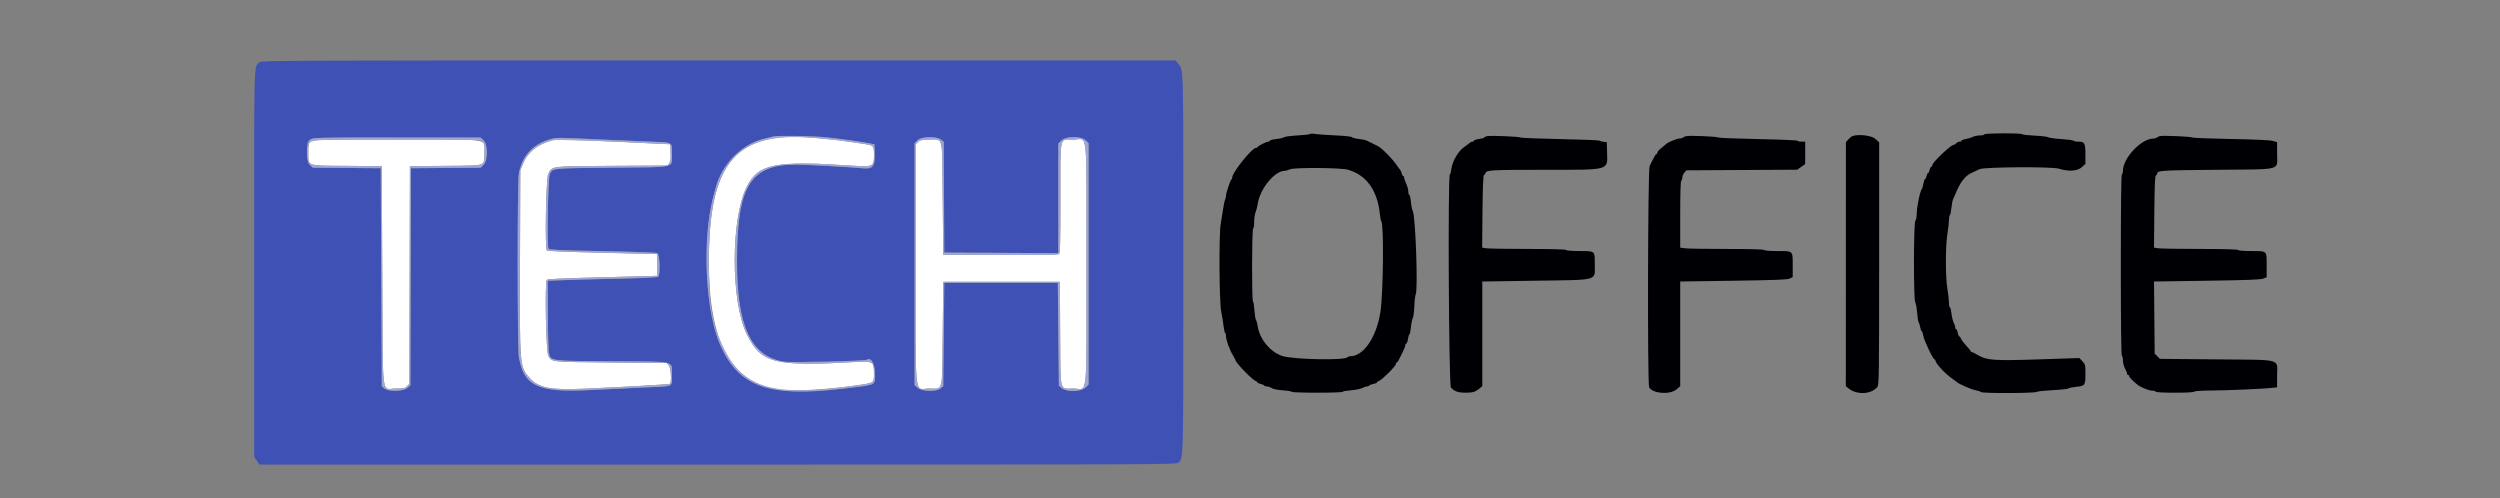
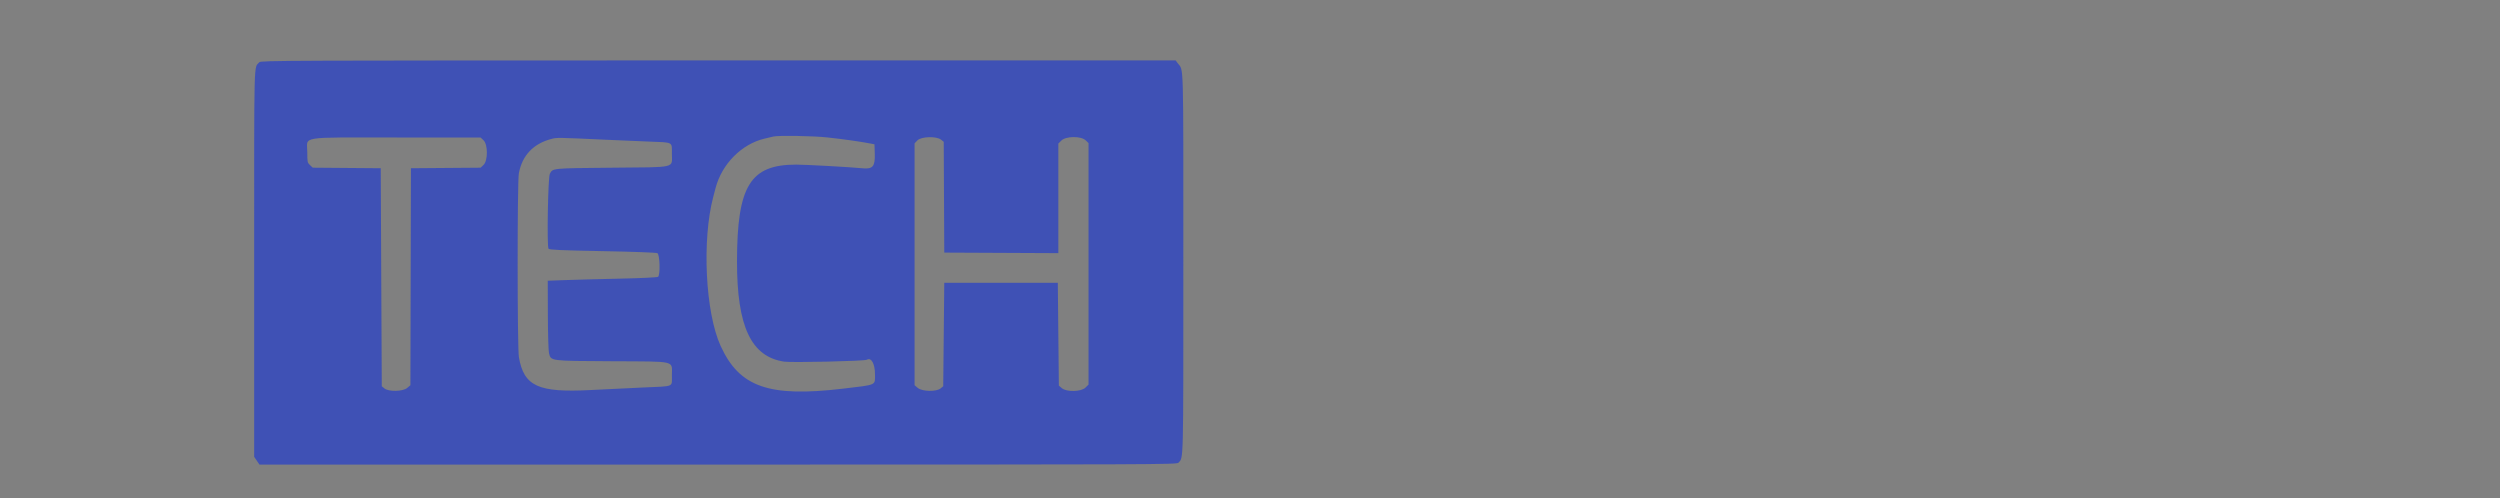
<svg xmlns="http://www.w3.org/2000/svg" id="svg" version="1.1" width="400" height="79.75" viewBox="0 0 400 79.75">
  <rect x="0" y="0" width="400" height="79.75" fill="#808080" stroke="none" />
  <g id="svgg">
-     <path id="path0" d="M124.417 22.024 C 116.471 23.038,113.415 28.565,113.420 41.917 C 113.424 54.639,116.862 61.056,124.322 62.267 C 126.861 62.679,132.671 62.350,138.250 61.478 C 139.790 61.237,139.833 61.190,139.833 59.761 C 139.833 57.863,139.683 57.767,136.955 57.919 C 123.820 58.650,121.850 58.155,119.519 53.539 C 116.901 48.351,116.889 35.005,119.499 29.835 C 121.328 26.213,124.013 25.677,136.230 26.496 C 139.743 26.732,139.833 26.688,139.833 24.741 C 139.833 23.395,139.748 23.266,138.750 23.107 C 132.173 22.059,127.130 21.678,124.417 22.024 M49.667 22.667 C 49.386 22.947,49.333 23.222,49.333 24.398 C 49.333 26.655,48.870 26.494,55.500 26.542 L 61.083 26.583 61.167 44.138 C 61.263 64.468,60.986 62.167,63.336 62.167 C 64.624 62.167,64.813 62.126,65.137 61.782 L 65.498 61.397 65.541 43.990 L 65.583 26.583 71.239 26.539 C 78.003 26.487,77.500 26.657,77.500 24.417 C 77.500 22.091,79.132 22.333,63.445 22.333 C 50.222 22.333,49.994 22.339,49.667 22.667 M88.417 22.438 C 85.959 23.103,84.425 24.343,83.631 26.309 L 83.250 27.250 83.200 41.750 C 83.142 58.690,83.143 58.699,84.736 60.463 C 86.196 62.079,88.047 62.436,93.654 62.184 C 100.625 61.871,107.027 61.503,107.184 61.406 C 107.490 61.217,107.357 58.899,107.015 58.477 L 106.696 58.083 97.723 58.000 C 87.943 57.909,88.347 57.952,87.728 56.930 C 87.360 56.323,87.143 45.123,87.493 44.774 C 87.602 44.665,89.576 44.548,92.709 44.466 C 95.482 44.393,99.419 44.288,101.458 44.231 L 105.167 44.130 105.167 42.398 C 105.167 41.446,105.148 40.660,105.125 40.652 C 105.102 40.643,101.166 40.548,96.379 40.439 C 90.650 40.309,87.614 40.181,87.496 40.063 C 87.159 39.725,87.355 28.540,87.711 27.826 C 88.349 26.545,88.001 26.589,97.958 26.536 L 106.833 26.489 107.090 26.096 C 107.280 25.806,107.335 25.359,107.299 24.393 L 107.250 23.083 104.750 22.969 C 103.375 22.906,100.638 22.775,98.667 22.678 C 93.940 22.445,88.833 22.325,88.417 22.438 M146.862 22.719 L 146.500 23.105 146.500 42.197 C 146.500 64.587,146.240 62.167,148.647 62.167 C 150.965 62.167,150.736 63.086,150.833 53.389 L 150.917 45.083 160.250 45.083 L 169.583 45.083 169.627 53.322 C 169.678 63.040,169.468 62.167,171.750 62.167 C 174.093 62.167,173.833 64.654,173.833 42.221 C 173.833 19.788,174.104 22.333,171.721 22.333 C 169.460 22.333,169.667 21.391,169.667 31.701 C 169.667 38.891,169.626 40.493,169.440 40.648 C 169.275 40.784,166.682 40.824,160.065 40.793 L 150.917 40.750 150.833 31.778 C 150.736 21.319,150.969 22.333,148.664 22.333 C 147.375 22.333,147.187 22.374,146.862 22.719 " stroke="none" fill="#ffffff" fill-rule="evenodd" />
-     <path id="path1" d="M209.615 21.440 C 209.544 21.511,208.631 21.616,207.586 21.673 C 206.540 21.730,205.587 21.856,205.468 21.953 C 205.348 22.050,204.781 22.183,204.208 22.248 C 203.635 22.313,203.167 22.434,203.167 22.516 C 203.167 22.599,203.050 22.667,202.908 22.667 C 202.617 22.667,201.280 23.349,201.194 23.542 C 201.164 23.610,201.046 23.667,200.932 23.667 C 200.322 23.667,197.167 27.594,197.167 28.353 C 197.167 28.510,197.110 28.664,197.042 28.694 C 196.863 28.774,196.167 30.843,196.167 31.294 C 196.167 31.501,196.097 31.801,196.012 31.961 C 195.928 32.120,195.776 32.850,195.675 33.583 C 195.574 34.317,195.412 35.329,195.315 35.833 C 195.017 37.374,195.077 48.323,195.391 49.833 C 195.534 50.521,195.702 51.554,195.764 52.129 C 195.826 52.704,195.942 53.214,196.022 53.264 C 196.102 53.313,196.167 53.567,196.167 53.828 C 196.167 54.408,196.760 56.026,197.282 56.872 C 197.494 57.214,197.667 57.543,197.667 57.605 C 197.667 57.986,200.340 60.760,200.870 60.928 C 201.033 60.980,201.167 61.086,201.167 61.165 C 201.167 61.243,201.391 61.356,201.665 61.416 C 201.939 61.476,202.206 61.595,202.258 61.679 C 202.310 61.764,202.519 61.833,202.723 61.833 C 202.926 61.833,203.258 61.949,203.461 62.091 C 203.685 62.248,204.384 62.388,205.248 62.449 C 206.028 62.504,206.667 62.613,206.667 62.691 C 206.667 62.769,208.504 62.833,210.750 62.833 C 212.996 62.833,214.833 62.769,214.833 62.691 C 214.833 62.613,215.418 62.504,216.132 62.449 C 216.847 62.394,217.653 62.233,217.924 62.092 C 218.195 61.951,218.543 61.835,218.698 61.834 C 218.854 61.834,219.021 61.767,219.072 61.686 C 219.122 61.604,219.426 61.488,219.748 61.428 C 220.070 61.368,220.333 61.252,220.333 61.170 C 220.333 61.089,220.490 60.973,220.681 60.912 C 221.146 60.765,223.333 58.570,223.333 58.251 C 223.333 58.113,223.391 58.000,223.460 58.000 C 223.600 58.000,223.695 57.839,224.375 56.455 C 224.627 55.941,224.833 55.410,224.833 55.275 C 224.833 55.139,224.913 55.001,225.011 54.969 C 225.108 54.936,225.231 54.592,225.283 54.205 C 225.335 53.817,225.436 53.500,225.509 53.500 C 225.581 53.500,225.687 52.994,225.745 52.375 C 225.802 51.756,225.935 51.100,226.040 50.917 C 226.145 50.733,226.259 49.871,226.292 49.000 C 226.325 48.129,226.426 47.267,226.515 47.083 C 226.900 46.294,226.480 34.516,226.041 33.750 C 225.935 33.567,225.802 32.910,225.745 32.292 C 225.687 31.673,225.571 31.167,225.487 31.167 C 225.402 31.167,225.331 30.923,225.328 30.625 C 225.325 30.327,225.177 29.783,225.000 29.417 C 224.823 29.050,224.675 28.619,224.672 28.458 C 224.669 28.298,224.600 28.167,224.518 28.167 C 224.436 28.167,224.318 27.961,224.255 27.710 C 224.192 27.459,224.090 27.215,224.028 27.168 C 223.967 27.122,223.660 26.708,223.346 26.250 C 222.853 25.530,221.492 24.107,220.795 23.583 C 220.673 23.492,220.201 23.237,219.745 23.017 C 219.289 22.797,218.788 22.554,218.631 22.477 C 218.473 22.400,217.911 22.288,217.381 22.227 C 216.850 22.166,216.366 22.039,216.304 21.944 C 216.240 21.845,215.057 21.721,213.554 21.655 C 212.104 21.591,210.653 21.488,210.331 21.425 C 210.008 21.362,209.686 21.369,209.615 21.440 M317.500 21.500 C 317.500 21.592,317.181 21.667,316.792 21.668 C 316.402 21.668,315.883 21.773,315.639 21.901 C 315.394 22.028,314.888 22.184,314.514 22.248 C 314.139 22.311,313.833 22.431,313.833 22.515 C 313.833 22.598,313.693 22.667,313.520 22.667 C 313.348 22.667,313.114 22.779,313.000 22.917 C 312.886 23.054,312.704 23.167,312.597 23.167 C 312.135 23.167,309.167 25.990,309.167 26.429 C 309.167 26.560,309.098 26.667,309.013 26.667 C 308.929 26.667,308.810 26.892,308.750 27.167 C 308.690 27.442,308.577 27.667,308.500 27.667 C 308.423 27.667,308.310 27.892,308.250 28.167 C 308.190 28.442,308.078 28.667,308.001 28.667 C 307.925 28.667,307.810 28.985,307.746 29.375 C 307.682 29.765,307.566 30.161,307.490 30.257 C 307.185 30.636,306.691 33.070,306.677 34.258 C 306.671 34.721,306.573 35.194,306.458 35.308 C 306.176 35.590,306.155 47.996,306.436 48.349 C 306.538 48.478,306.672 49.217,306.734 49.991 C 306.796 50.765,306.909 51.478,306.985 51.574 C 307.061 51.671,307.174 52.031,307.236 52.375 C 307.298 52.719,307.410 53.000,307.486 53.000 C 307.561 53.000,307.664 53.306,307.714 53.681 C 307.810 54.396,309.282 57.500,309.525 57.500 C 309.603 57.500,309.667 57.581,309.667 57.680 C 309.667 58.131,311.260 59.839,312.417 60.628 C 312.783 60.878,313.121 61.126,313.167 61.178 C 313.384 61.428,315.551 62.362,316.115 62.449 C 316.464 62.502,316.855 62.630,316.984 62.731 C 317.273 62.960,325.596 62.929,325.889 62.697 C 325.996 62.613,327.132 62.491,328.413 62.427 C 329.694 62.363,330.827 62.241,330.930 62.156 C 331.033 62.070,331.596 61.950,332.182 61.889 C 333.605 61.740,333.667 61.655,333.667 59.836 C 333.667 58.390,333.643 58.290,333.186 57.801 L 332.705 57.286 326.311 57.496 C 319.039 57.735,317.896 57.656,316.476 56.819 C 316.023 56.552,315.580 56.333,315.493 56.333 C 315.405 56.333,315.332 56.277,315.331 56.208 C 315.329 56.140,314.998 55.732,314.595 55.303 C 314.192 54.873,313.814 54.367,313.753 54.178 C 313.693 53.988,313.578 53.833,313.496 53.833 C 313.415 53.833,313.299 53.571,313.239 53.250 C 313.179 52.929,313.063 52.667,312.981 52.667 C 312.900 52.667,312.833 52.535,312.832 52.375 C 312.832 52.215,312.723 51.875,312.590 51.621 C 312.458 51.367,312.298 50.711,312.236 50.163 C 312.174 49.615,312.058 49.167,311.978 49.167 C 311.899 49.167,311.832 48.810,311.830 48.375 C 311.828 47.940,311.718 46.983,311.586 46.250 C 311.261 44.450,311.260 39.396,311.586 37.417 C 311.721 36.592,311.832 35.602,311.833 35.218 C 311.833 34.834,311.898 34.480,311.977 34.431 C 312.055 34.383,312.170 33.848,312.232 33.243 C 312.294 32.638,312.414 32.017,312.498 31.863 C 312.582 31.709,312.772 31.283,312.921 30.917 C 313.656 29.105,314.431 28.120,315.500 27.640 C 315.821 27.496,316.378 27.237,316.739 27.064 C 317.473 26.712,328.309 26.645,329.399 26.985 C 330.937 27.466,332.379 27.387,333.042 26.787 L 333.667 26.221 333.667 24.766 C 333.667 22.910,333.542 22.667,332.587 22.667 C 332.183 22.667,331.812 22.600,331.761 22.518 C 331.711 22.437,330.825 22.316,329.793 22.250 C 328.761 22.184,327.822 22.053,327.706 21.959 C 327.591 21.866,326.632 21.751,325.577 21.704 C 324.521 21.658,323.618 21.555,323.569 21.477 C 323.441 21.270,317.500 21.293,317.500 21.500 M237.958 21.778 C 237.706 21.821,237.500 21.916,237.500 21.990 C 237.500 22.063,237.125 22.173,236.667 22.234 C 236.208 22.295,235.833 22.417,235.833 22.506 C 235.833 22.594,235.726 22.667,235.595 22.667 C 235.464 22.667,235.258 22.761,235.137 22.875 C 235.016 22.990,234.650 23.262,234.325 23.481 C 233.333 24.146,232.373 25.771,232.217 27.047 C 232.163 27.485,232.055 27.883,231.976 27.931 C 231.634 28.143,231.808 61.653,232.153 62.024 C 232.711 62.623,233.326 62.833,234.521 62.833 C 235.671 62.833,236.088 62.698,236.792 62.096 L 237.167 61.775 237.167 53.407 L 237.167 45.040 245.625 44.916 C 255.992 44.764,255.160 44.990,255.164 42.325 C 255.167 40.090,255.254 40.167,252.727 40.167 C 251.546 40.167,250.643 40.096,250.583 40.000 C 250.518 39.894,248.288 39.833,244.448 39.831 C 241.131 39.830,238.130 39.782,237.780 39.724 L 237.144 39.619 237.197 33.887 C 237.232 30.047,237.309 28.115,237.429 28.035 C 237.527 27.970,237.652 27.796,237.706 27.649 C 237.867 27.212,238.694 27.170,247.383 27.169 C 257.680 27.166,257.216 27.298,257.131 24.397 L 257.083 22.750 256.583 22.694 C 256.308 22.663,256.008 22.577,255.917 22.504 C 255.825 22.431,252.975 22.317,249.583 22.251 C 246.192 22.185,243.342 22.072,243.250 22.000 C 243.056 21.849,238.636 21.663,237.958 21.778 M269.833 21.778 C 269.604 21.824,269.345 21.930,269.258 22.014 C 269.171 22.098,268.923 22.167,268.708 22.167 C 268.291 22.167,266.917 22.739,266.564 23.059 C 266.449 23.164,266.087 23.464,265.760 23.726 C 265.434 23.987,265.167 24.306,265.167 24.434 C 265.167 24.562,265.097 24.667,265.012 24.667 C 264.926 24.667,264.693 25.023,264.492 25.458 C 264.291 25.894,264.042 26.400,263.938 26.583 C 263.652 27.090,263.578 61.439,263.863 61.971 C 264.399 62.974,267.151 63.196,268.212 62.321 L 268.833 61.809 268.833 53.425 L 268.833 45.040 277.375 44.918 C 284.212 44.819,286.008 44.748,286.375 44.560 L 286.833 44.325 286.833 42.446 C 286.833 40.074,286.933 40.167,284.393 40.167 C 283.213 40.167,282.310 40.096,282.250 40.000 C 282.184 39.894,280.006 39.833,276.263 39.833 C 273.027 39.833,270.032 39.786,269.607 39.727 L 268.833 39.621 268.833 34.321 C 268.833 30.966,268.895 28.982,269.000 28.917 C 269.092 28.860,269.167 28.639,269.167 28.425 C 269.167 28.212,269.310 27.860,269.485 27.643 L 269.804 27.250 278.677 27.201 L 287.549 27.153 288.188 26.701 L 288.826 26.250 288.830 24.458 L 288.833 22.667 288.260 22.667 C 287.944 22.667,287.646 22.601,287.596 22.520 C 287.546 22.439,284.710 22.319,281.294 22.252 C 277.878 22.185,275.008 22.071,274.917 21.999 C 274.719 21.844,270.434 21.657,269.833 21.778 M296.347 21.786 C 296.217 21.838,295.938 22.076,295.727 22.315 L 295.344 22.750 295.339 42.263 L 295.333 61.775 295.708 62.096 C 297.020 63.218,299.362 63.133,300.371 61.927 C 300.640 61.606,300.659 60.318,300.663 42.186 L 300.667 22.789 300.071 22.228 C 299.483 21.673,297.291 21.413,296.347 21.786 M345.583 21.777 C 345.400 21.826,345.179 21.933,345.092 22.016 C 345.005 22.099,344.757 22.167,344.541 22.167 C 342.613 22.167,339.667 25.293,339.667 27.338 C 339.667 27.600,339.592 27.860,339.500 27.917 C 339.391 27.984,339.333 32.998,339.333 42.417 C 339.333 51.835,339.391 56.849,339.500 56.917 C 339.592 56.973,339.667 57.316,339.667 57.677 C 339.667 58.039,339.817 58.614,340.000 58.956 C 340.183 59.299,340.333 59.673,340.333 59.789 C 340.333 59.905,340.408 60.000,340.500 60.000 C 340.592 60.000,340.667 60.085,340.667 60.189 C 340.667 60.352,341.361 61.060,342.035 61.583 C 342.549 61.982,343.828 62.500,344.300 62.500 C 344.583 62.500,344.860 62.575,344.917 62.667 C 344.979 62.768,346.193 62.833,348.000 62.833 C 349.807 62.833,351.021 62.768,351.083 62.667 C 351.144 62.569,352.199 62.494,353.635 62.485 C 356.318 62.469,362.073 62.224,363.458 62.067 L 364.333 61.968 364.333 60.093 C 364.333 57.315,365.403 57.600,354.608 57.500 L 345.583 57.417 345.167 57.000 L 344.750 56.584 344.695 50.812 L 344.641 45.040 353.112 44.918 C 359.577 44.825,361.712 44.744,362.125 44.573 L 362.667 44.350 362.667 42.459 C 362.667 40.072,362.768 40.167,360.227 40.167 C 359.046 40.167,358.143 40.096,358.083 40.000 C 358.018 39.894,355.788 39.833,351.948 39.831 C 348.631 39.830,345.629 39.782,345.277 39.724 L 344.637 39.618 344.694 33.865 C 344.737 29.450,344.799 28.095,344.958 28.042 C 345.073 28.003,345.167 27.870,345.167 27.746 C 345.167 27.285,345.768 27.248,354.608 27.167 C 365.398 27.067,364.333 27.349,364.333 24.594 L 364.333 22.739 363.625 22.543 C 363.183 22.421,360.661 22.306,356.917 22.238 C 353.617 22.177,350.842 22.070,350.750 21.999 C 350.550 21.844,346.057 21.651,345.583 21.777 M215.667 27.153 C 218.651 28.012,220.412 30.480,220.789 34.330 C 220.838 34.836,220.940 35.328,221.015 35.424 C 221.438 35.965,221.325 46.926,220.865 49.917 C 220.244 53.957,218.171 57.000,216.040 57.000 C 215.871 57.000,215.651 57.082,215.550 57.183 C 215.072 57.662,207.398 57.533,205.368 57.012 C 203.410 56.510,201.549 54.349,201.241 52.219 C 201.177 51.778,201.052 51.326,200.964 51.214 C 200.875 51.103,200.761 50.407,200.710 49.668 C 200.660 48.928,200.554 48.284,200.476 48.235 C 200.269 48.107,200.293 36.711,200.500 36.583 C 200.592 36.527,200.667 36.032,200.667 35.485 C 200.667 34.937,200.768 34.247,200.892 33.950 C 201.016 33.654,201.171 33.052,201.237 32.613 C 201.600 30.188,203.914 27.361,205.563 27.326 C 205.757 27.322,206.142 27.214,206.417 27.086 C 207.087 26.776,214.542 26.830,215.667 27.153 " stroke="none" fill="#000004" fill-rule="evenodd" />
-     <path id="path2" d="" stroke="none" fill="#003399" fill-rule="evenodd" />
    <path id="path3" d="M41.492 9.958 C 40.597 11.006,40.667 8.297,40.667 42.082 L 40.667 73.089 41.089 73.711 L 41.512 74.333 114.897 74.333 C 185.148 74.333,188.293 74.321,188.551 74.036 C 189.373 73.128,189.333 74.742,189.333 42.080 C 189.333 8.835,189.406 11.427,188.443 10.125 L 188.104 9.667 114.922 9.667 C 45.432 9.667,41.728 9.681,41.492 9.958 M132.333 21.985 C 135.035 22.281,137.610 22.644,139.250 22.960 L 139.917 23.088 139.965 24.569 C 140.033 26.625,139.647 27.089,138.006 26.925 C 136.128 26.737,128.976 26.341,127.417 26.338 C 120.021 26.327,117.931 29.737,117.920 41.833 C 117.912 52.251,120.177 57.070,125.454 57.862 C 126.669 58.044,138.342 57.777,138.703 57.559 C 139.409 57.133,140.000 58.209,140.000 59.920 C 140.000 61.693,140.357 61.535,134.917 62.181 C 123.022 63.594,118.301 61.946,115.291 55.329 C 112.861 49.986,112.292 38.422,114.120 31.500 C 114.253 30.996,114.421 30.358,114.493 30.083 C 115.503 26.224,118.676 23.031,122.352 22.174 C 122.754 22.080,123.383 21.931,123.750 21.844 C 124.553 21.651,130.124 21.743,132.333 21.985 M77.366 22.448 C 78.078 23.130,78.079 25.702,77.368 26.383 L 76.903 26.829 71.327 26.873 L 65.750 26.917 65.708 44.277 L 65.665 61.638 65.153 62.069 C 64.454 62.657,62.174 62.703,61.500 62.142 L 61.083 61.796 61.000 44.356 L 60.917 26.917 55.480 26.873 L 50.044 26.829 49.605 26.422 C 49.188 26.036,49.167 25.935,49.167 24.353 C 49.167 21.730,47.525 22.000,63.472 22.000 L 76.898 22.000 77.366 22.448 M96.750 22.350 C 98.675 22.439,101.793 22.572,103.679 22.645 C 107.810 22.805,107.500 22.649,107.500 24.567 C 107.500 26.961,108.463 26.734,97.858 26.833 C 88.198 26.923,88.449 26.898,87.971 27.824 C 87.677 28.394,87.488 39.470,87.766 39.802 C 87.910 39.973,89.786 40.056,96.410 40.181 C 101.462 40.277,104.998 40.409,105.185 40.510 C 105.574 40.718,105.666 43.995,105.292 44.290 C 105.171 44.385,102.595 44.508,99.167 44.583 C 95.912 44.653,91.988 44.757,90.445 44.814 L 87.640 44.917 87.659 50.417 C 87.669 53.501,87.751 56.191,87.845 56.541 C 88.175 57.772,87.948 57.744,97.913 57.799 C 108.433 57.857,107.500 57.633,107.500 60.101 C 107.500 61.979,107.985 61.778,102.917 61.999 C 100.717 62.095,96.954 62.277,94.555 62.403 C 86.114 62.848,83.834 61.809,83.024 57.153 C 82.764 55.656,82.756 29.147,83.015 27.743 C 83.548 24.862,85.326 22.986,88.250 22.222 C 89.109 21.998,89.239 22.000,96.750 22.350 M150.559 22.344 L 150.997 22.689 151.040 31.553 L 151.083 40.417 160.208 40.460 L 169.333 40.503 169.333 31.739 L 169.333 22.974 169.821 22.487 C 170.537 21.770,172.966 21.746,173.699 22.448 L 174.167 22.896 174.167 42.211 L 174.167 61.526 173.679 62.013 C 172.994 62.698,170.644 62.751,169.884 62.098 L 169.417 61.696 169.333 53.473 L 169.250 45.250 160.167 45.250 L 151.083 45.250 151.000 53.523 L 150.917 61.796 150.500 62.142 C 149.825 62.703,147.546 62.657,146.846 62.069 L 146.333 61.637 146.333 42.286 L 146.333 22.935 146.781 22.467 C 147.383 21.839,149.817 21.760,150.559 22.344 " stroke="none" fill="#3f51b5" fill-rule="evenodd" />
-     <path id="path4" d="M123.750 21.844 C 123.383 21.931,122.754 22.080,122.352 22.174 C 118.676 23.031,115.503 26.224,114.493 30.083 C 114.421 30.358,114.253 30.996,114.120 31.500 C 112.292 38.422,112.861 49.986,115.291 55.329 C 118.301 61.946,123.022 63.594,134.917 62.181 C 140.357 61.535,140.000 61.693,140.000 59.920 C 140.000 58.209,139.409 57.133,138.703 57.559 C 138.342 57.777,126.669 58.044,125.454 57.862 C 120.177 57.070,117.912 52.251,117.920 41.833 C 117.931 29.737,120.021 26.327,127.417 26.338 C 128.976 26.341,136.128 26.737,138.006 26.925 C 139.647 27.089,140.033 26.625,139.965 24.569 L 139.917 23.088 139.250 22.960 C 137.610 22.644,135.035 22.281,132.333 21.985 C 130.124 21.743,124.553 21.651,123.750 21.844 M130.417 22.085 C 133.533 22.357,133.795 22.387,136.333 22.750 C 140.098 23.289,139.833 23.138,139.833 24.741 C 139.833 26.688,139.743 26.732,136.230 26.496 C 124.013 25.677,121.328 26.213,119.499 29.835 C 116.889 35.005,116.901 48.351,119.519 53.539 C 121.850 58.155,123.820 58.650,136.955 57.919 C 139.683 57.767,139.833 57.863,139.833 59.761 C 139.833 61.362,140.003 61.276,135.750 61.835 C 123.617 63.432,118.963 62.027,115.863 55.833 C 113.979 52.067,113.422 48.899,113.420 41.917 C 113.414 25.864,117.612 20.966,130.417 22.085 M49.606 22.345 C 48.932 22.876,48.932 25.798,49.605 26.422 L 50.044 26.829 55.480 26.873 L 60.917 26.917 61.000 44.356 L 61.083 61.796 61.500 62.142 C 62.174 62.703,64.454 62.657,65.153 62.069 L 65.665 61.638 65.708 44.277 L 65.750 26.917 71.327 26.873 L 76.903 26.829 77.368 26.383 C 78.079 25.702,78.078 23.130,77.366 22.448 L 76.898 22.000 63.472 22.000 C 50.141 22.000,50.042 22.002,49.606 22.345 M88.250 22.222 C 85.326 22.986,83.548 24.862,83.015 27.743 C 82.756 29.147,82.764 55.656,83.024 57.153 C 83.834 61.809,86.114 62.848,94.555 62.403 C 96.954 62.277,100.717 62.095,102.917 61.999 C 107.985 61.778,107.500 61.979,107.500 60.101 C 107.500 57.633,108.433 57.857,97.913 57.799 C 87.948 57.744,88.175 57.772,87.845 56.541 C 87.751 56.191,87.669 53.501,87.659 50.417 L 87.640 44.917 90.445 44.814 C 91.988 44.757,95.912 44.653,99.167 44.583 C 102.595 44.508,105.171 44.385,105.292 44.290 C 105.666 43.995,105.574 40.718,105.185 40.510 C 104.998 40.409,101.462 40.277,96.410 40.181 C 89.786 40.056,87.910 39.973,87.766 39.802 C 87.488 39.470,87.677 28.394,87.971 27.824 C 88.449 26.898,88.198 26.923,97.858 26.833 C 108.463 26.734,107.500 26.961,107.500 24.567 C 107.500 22.649,107.810 22.805,103.679 22.645 C 101.793 22.572,98.675 22.439,96.750 22.350 C 89.239 22.000,89.109 21.998,88.250 22.222 M146.781 22.467 L 146.333 22.935 146.333 42.286 L 146.333 61.637 146.846 62.069 C 147.546 62.657,149.825 62.703,150.500 62.142 L 150.917 61.796 151.000 53.523 L 151.083 45.250 160.167 45.250 L 169.250 45.250 169.333 53.473 L 169.417 61.696 169.884 62.098 C 170.644 62.751,172.994 62.698,173.679 62.013 L 174.167 61.526 174.167 42.211 L 174.167 22.896 173.699 22.448 C 172.966 21.746,170.537 21.770,169.821 22.487 L 169.333 22.974 169.333 31.739 L 169.333 40.503 160.208 40.460 L 151.083 40.417 151.040 31.553 L 150.997 22.689 150.559 22.344 C 149.817 21.760,147.383 21.839,146.781 22.467 M77.195 22.609 C 77.643 23.014,77.645 25.817,77.198 26.222 C 76.932 26.462,76.210 26.501,71.239 26.539 L 65.583 26.583 65.541 43.990 L 65.498 61.397 65.137 61.782 C 64.813 62.126,64.624 62.167,63.336 62.167 C 60.986 62.167,61.263 64.468,61.167 44.138 L 61.083 26.583 55.500 26.542 C 48.870 26.494,49.333 26.655,49.333 24.398 C 49.333 22.098,47.722 22.333,63.445 22.333 C 75.722 22.333,76.917 22.357,77.195 22.609 M98.667 22.678 C 100.638 22.775,103.375 22.906,104.750 22.969 L 107.250 23.083 107.299 24.393 C 107.335 25.359,107.280 25.806,107.090 26.096 L 106.833 26.489 97.958 26.536 C 88.001 26.589,88.349 26.545,87.711 27.826 C 87.355 28.540,87.159 39.725,87.496 40.063 C 87.614 40.181,90.650 40.309,96.379 40.439 C 101.166 40.548,105.102 40.643,105.125 40.652 C 105.148 40.660,105.167 41.446,105.167 42.398 L 105.167 44.130 101.458 44.231 C 99.419 44.288,95.482 44.393,92.709 44.466 C 89.576 44.548,87.602 44.665,87.493 44.774 C 87.143 45.123,87.360 56.323,87.728 56.930 C 88.347 57.952,87.943 57.909,97.723 58.000 L 106.696 58.083 107.015 58.477 C 107.357 58.899,107.490 61.217,107.184 61.406 C 107.027 61.503,100.625 61.871,93.654 62.184 C 88.047 62.436,86.196 62.079,84.736 60.463 C 83.143 58.699,83.142 58.690,83.200 41.750 L 83.250 27.250 83.631 26.309 C 84.425 24.343,85.959 23.103,88.417 22.438 C 88.833 22.325,93.940 22.445,98.667 22.678 M150.426 22.570 C 150.738 22.798,150.753 23.141,150.833 31.778 L 150.917 40.750 160.065 40.793 C 166.682 40.824,169.275 40.784,169.440 40.648 C 169.626 40.493,169.667 38.891,169.667 31.701 C 169.667 21.391,169.460 22.333,171.721 22.333 C 174.104 22.333,173.833 19.788,173.833 42.221 C 173.833 64.654,174.093 62.167,171.750 62.167 C 169.468 62.167,169.678 63.040,169.627 53.322 L 169.583 45.083 160.250 45.083 L 150.917 45.083 150.833 53.389 C 150.736 63.086,150.965 62.167,148.647 62.167 C 146.240 62.167,146.500 64.587,146.500 42.197 L 146.500 23.105 146.862 22.719 C 147.306 22.247,149.840 22.141,150.426 22.570 " stroke="none" fill="#9ea6d7" fill-rule="evenodd" />
  </g>
</svg>